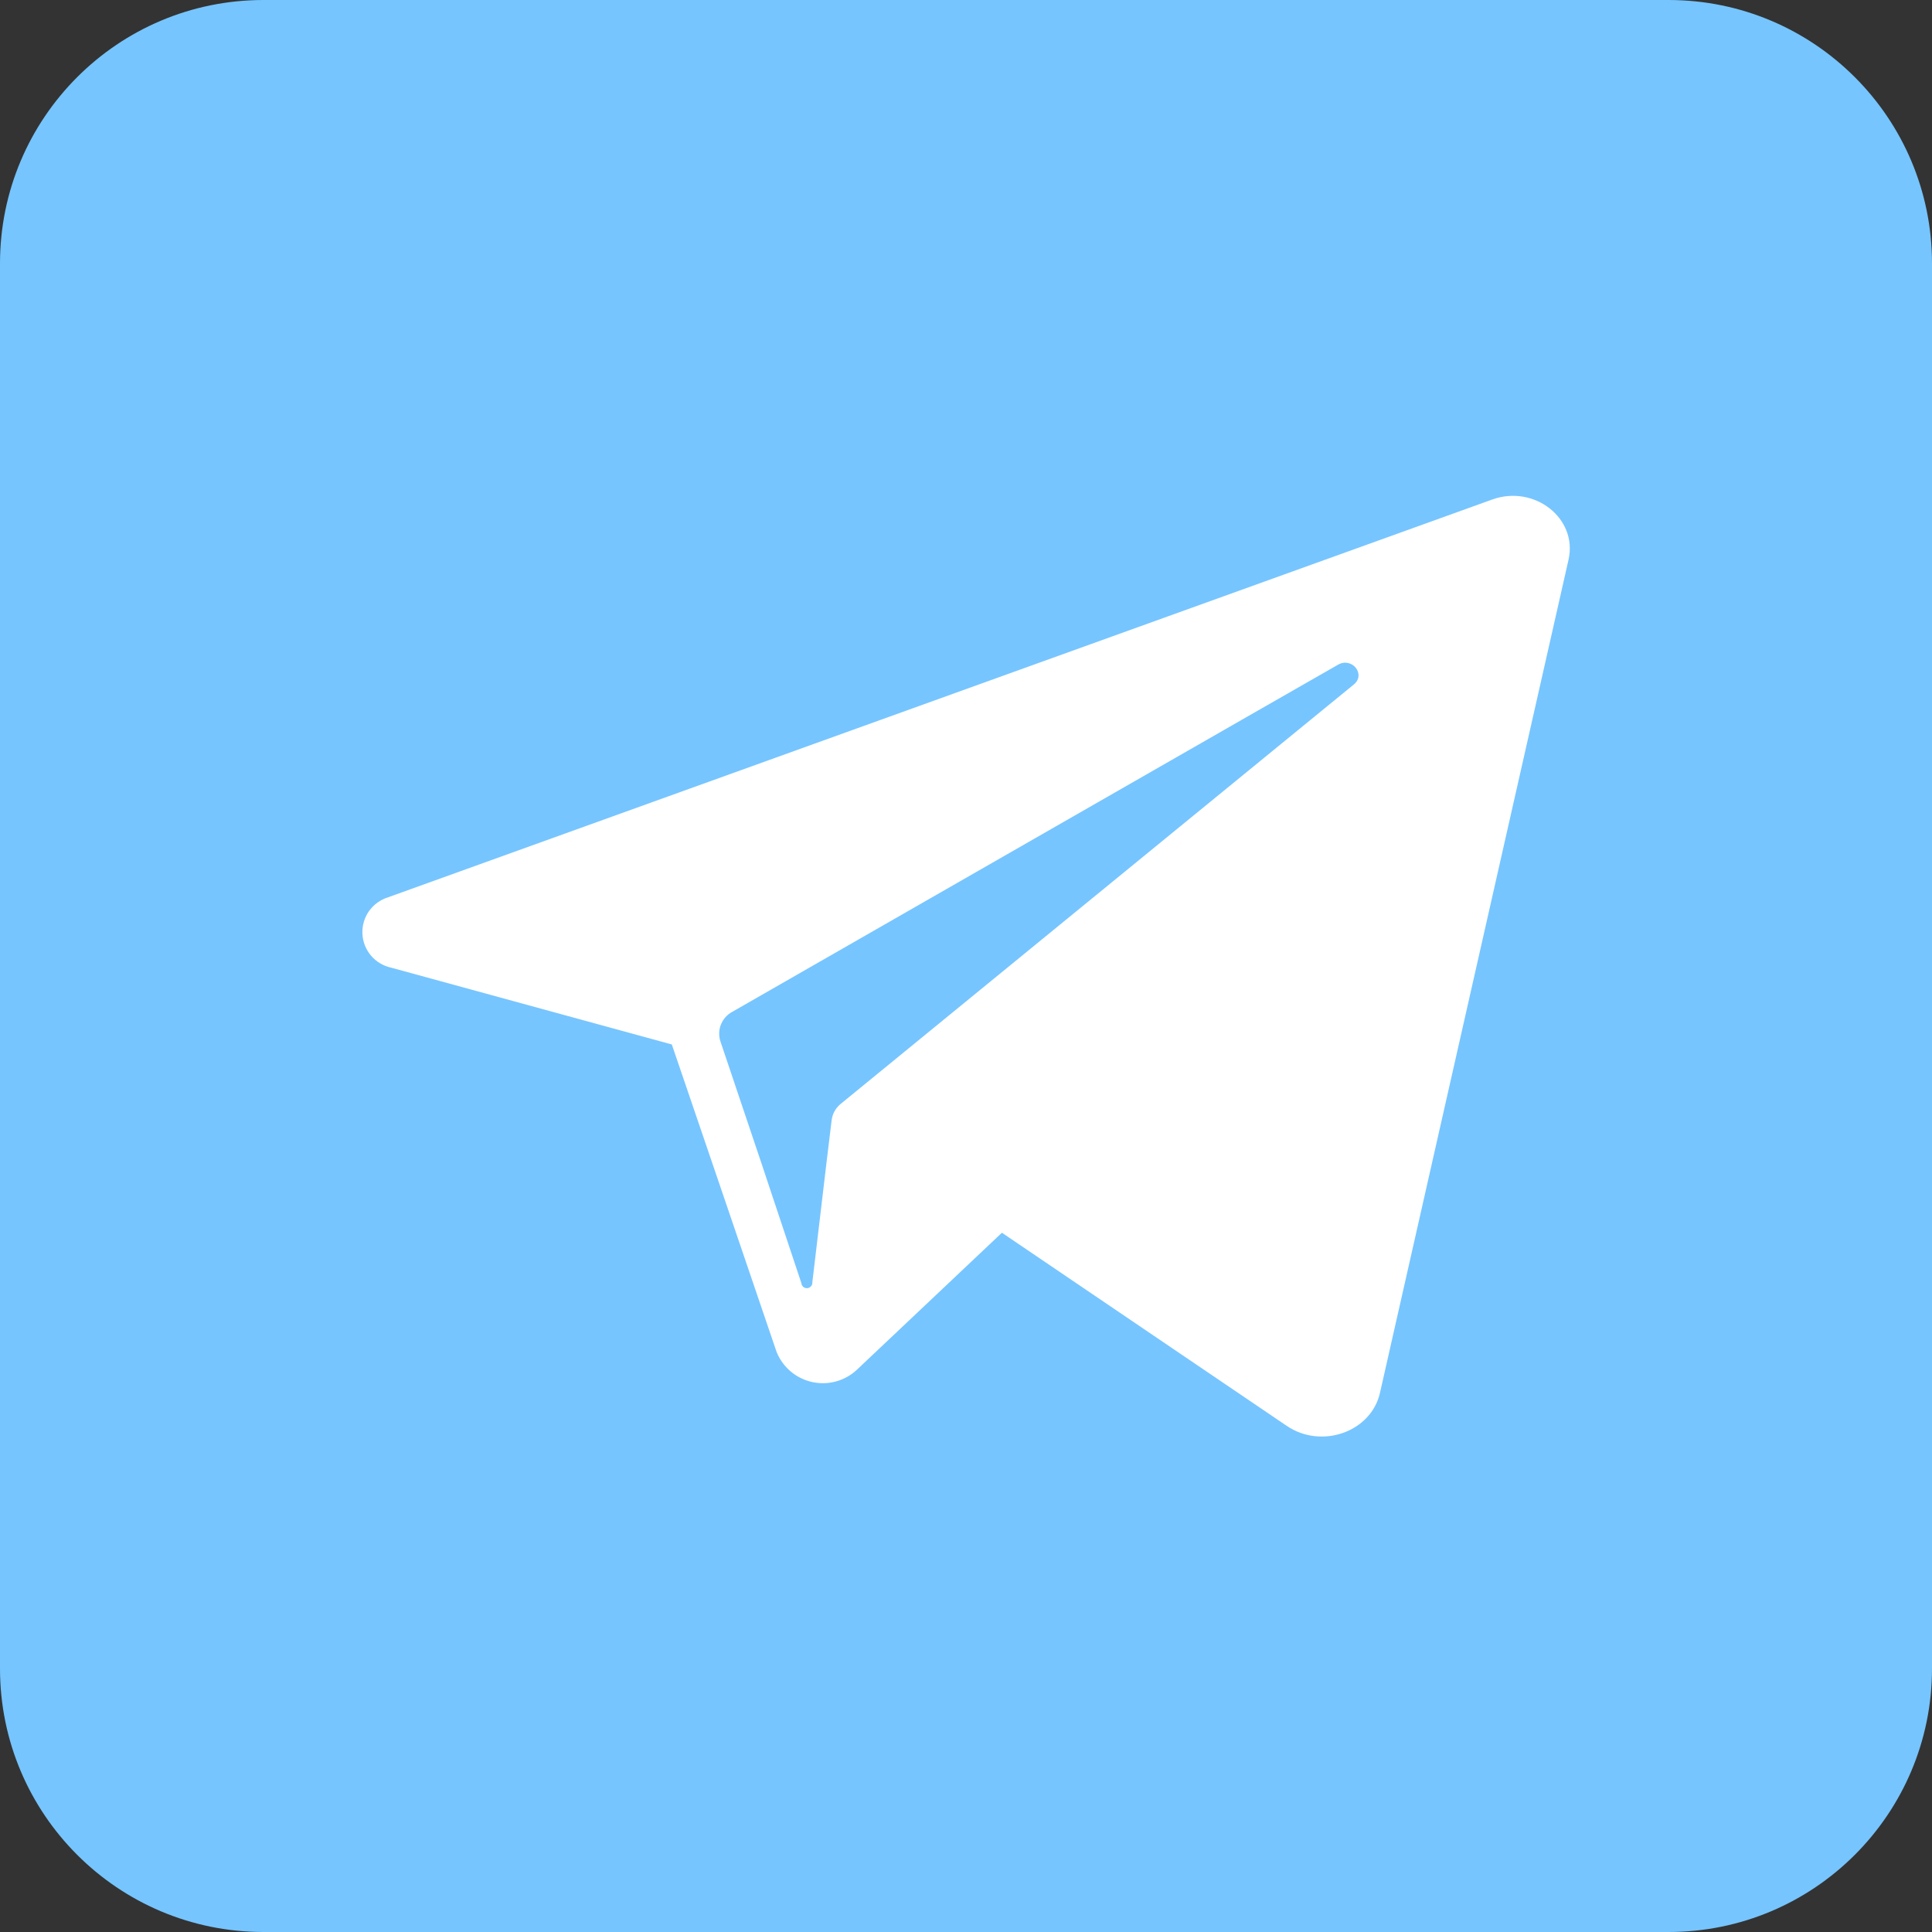
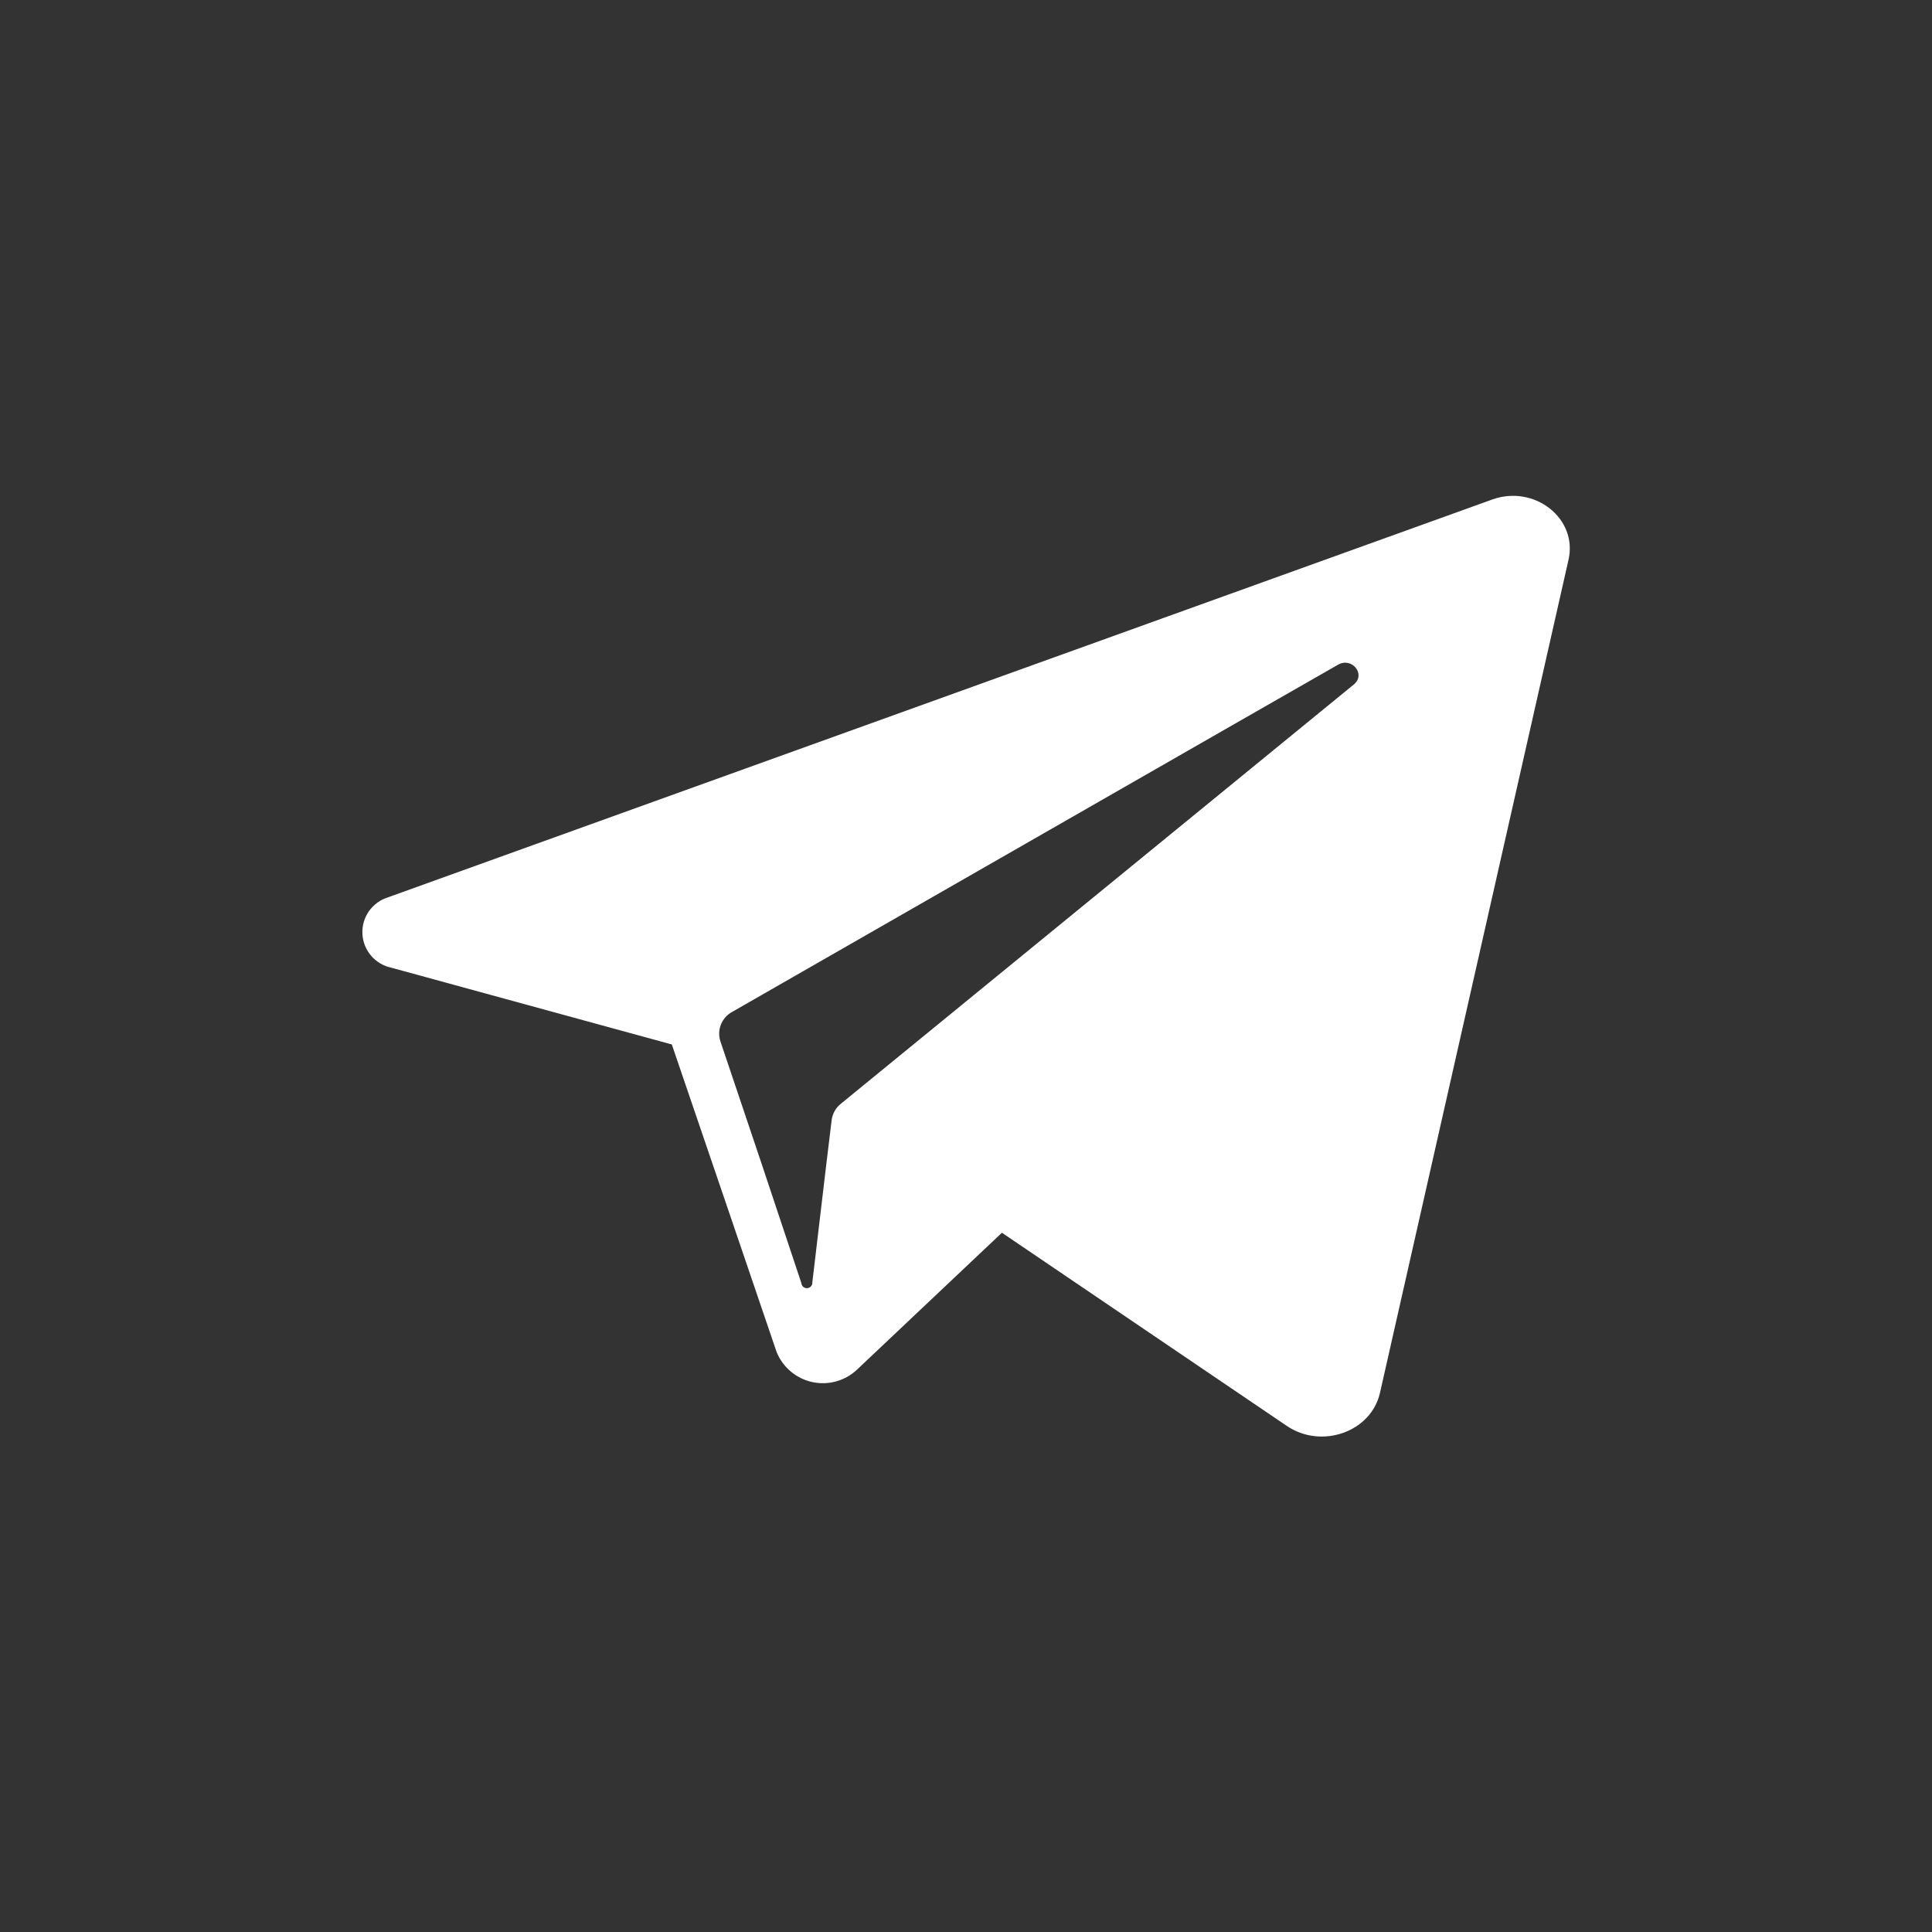
<svg xmlns="http://www.w3.org/2000/svg" width="34" height="34" viewBox="0 0 34 34" fill="none">
  <rect x="0" y="0" width="34" height="34" fill="#333333" stroke="none" />
-   <path d="M29.364 0H4.636C2.076 0 0 2.076 0 4.636V29.364C0 31.924 2.076 34 4.636 34H29.364C31.924 34 34 31.924 34 29.364V4.636C34 2.076 31.924 0 29.364 0Z" fill="#76C5FF" />
  <path d="M26.262 8.79L25.91 8.917L6.827 15.792C6.692 15.834 6.575 15.92 6.493 16.035C6.412 16.151 6.371 16.291 6.378 16.432C6.384 16.574 6.437 16.709 6.529 16.817C6.62 16.925 6.745 16.999 6.883 17.029L11.823 18.381L12.745 21.085L13.666 23.79C13.719 23.923 13.803 24.04 13.912 24.133C14.021 24.225 14.151 24.29 14.29 24.321C14.429 24.352 14.574 24.349 14.712 24.311C14.85 24.273 14.976 24.203 15.08 24.105L17.632 21.694L22.643 25.092C23.256 25.509 24.129 25.2 24.285 24.513L27.604 9.848C27.767 9.122 27.002 8.525 26.262 8.79ZM23.826 12.045L15.204 19.092L14.798 19.424C14.709 19.495 14.651 19.597 14.636 19.71L14.545 20.46L14.296 22.565C14.298 22.591 14.29 22.616 14.273 22.636C14.256 22.655 14.233 22.668 14.207 22.67C14.181 22.672 14.156 22.663 14.136 22.647C14.117 22.63 14.105 22.606 14.103 22.581L13.402 20.477L12.677 18.323C12.646 18.226 12.65 18.122 12.688 18.028C12.727 17.933 12.796 17.855 12.886 17.807L21.857 12.665L23.545 11.699C23.791 11.556 24.042 11.867 23.826 12.045Z" fill="white" />
</svg>